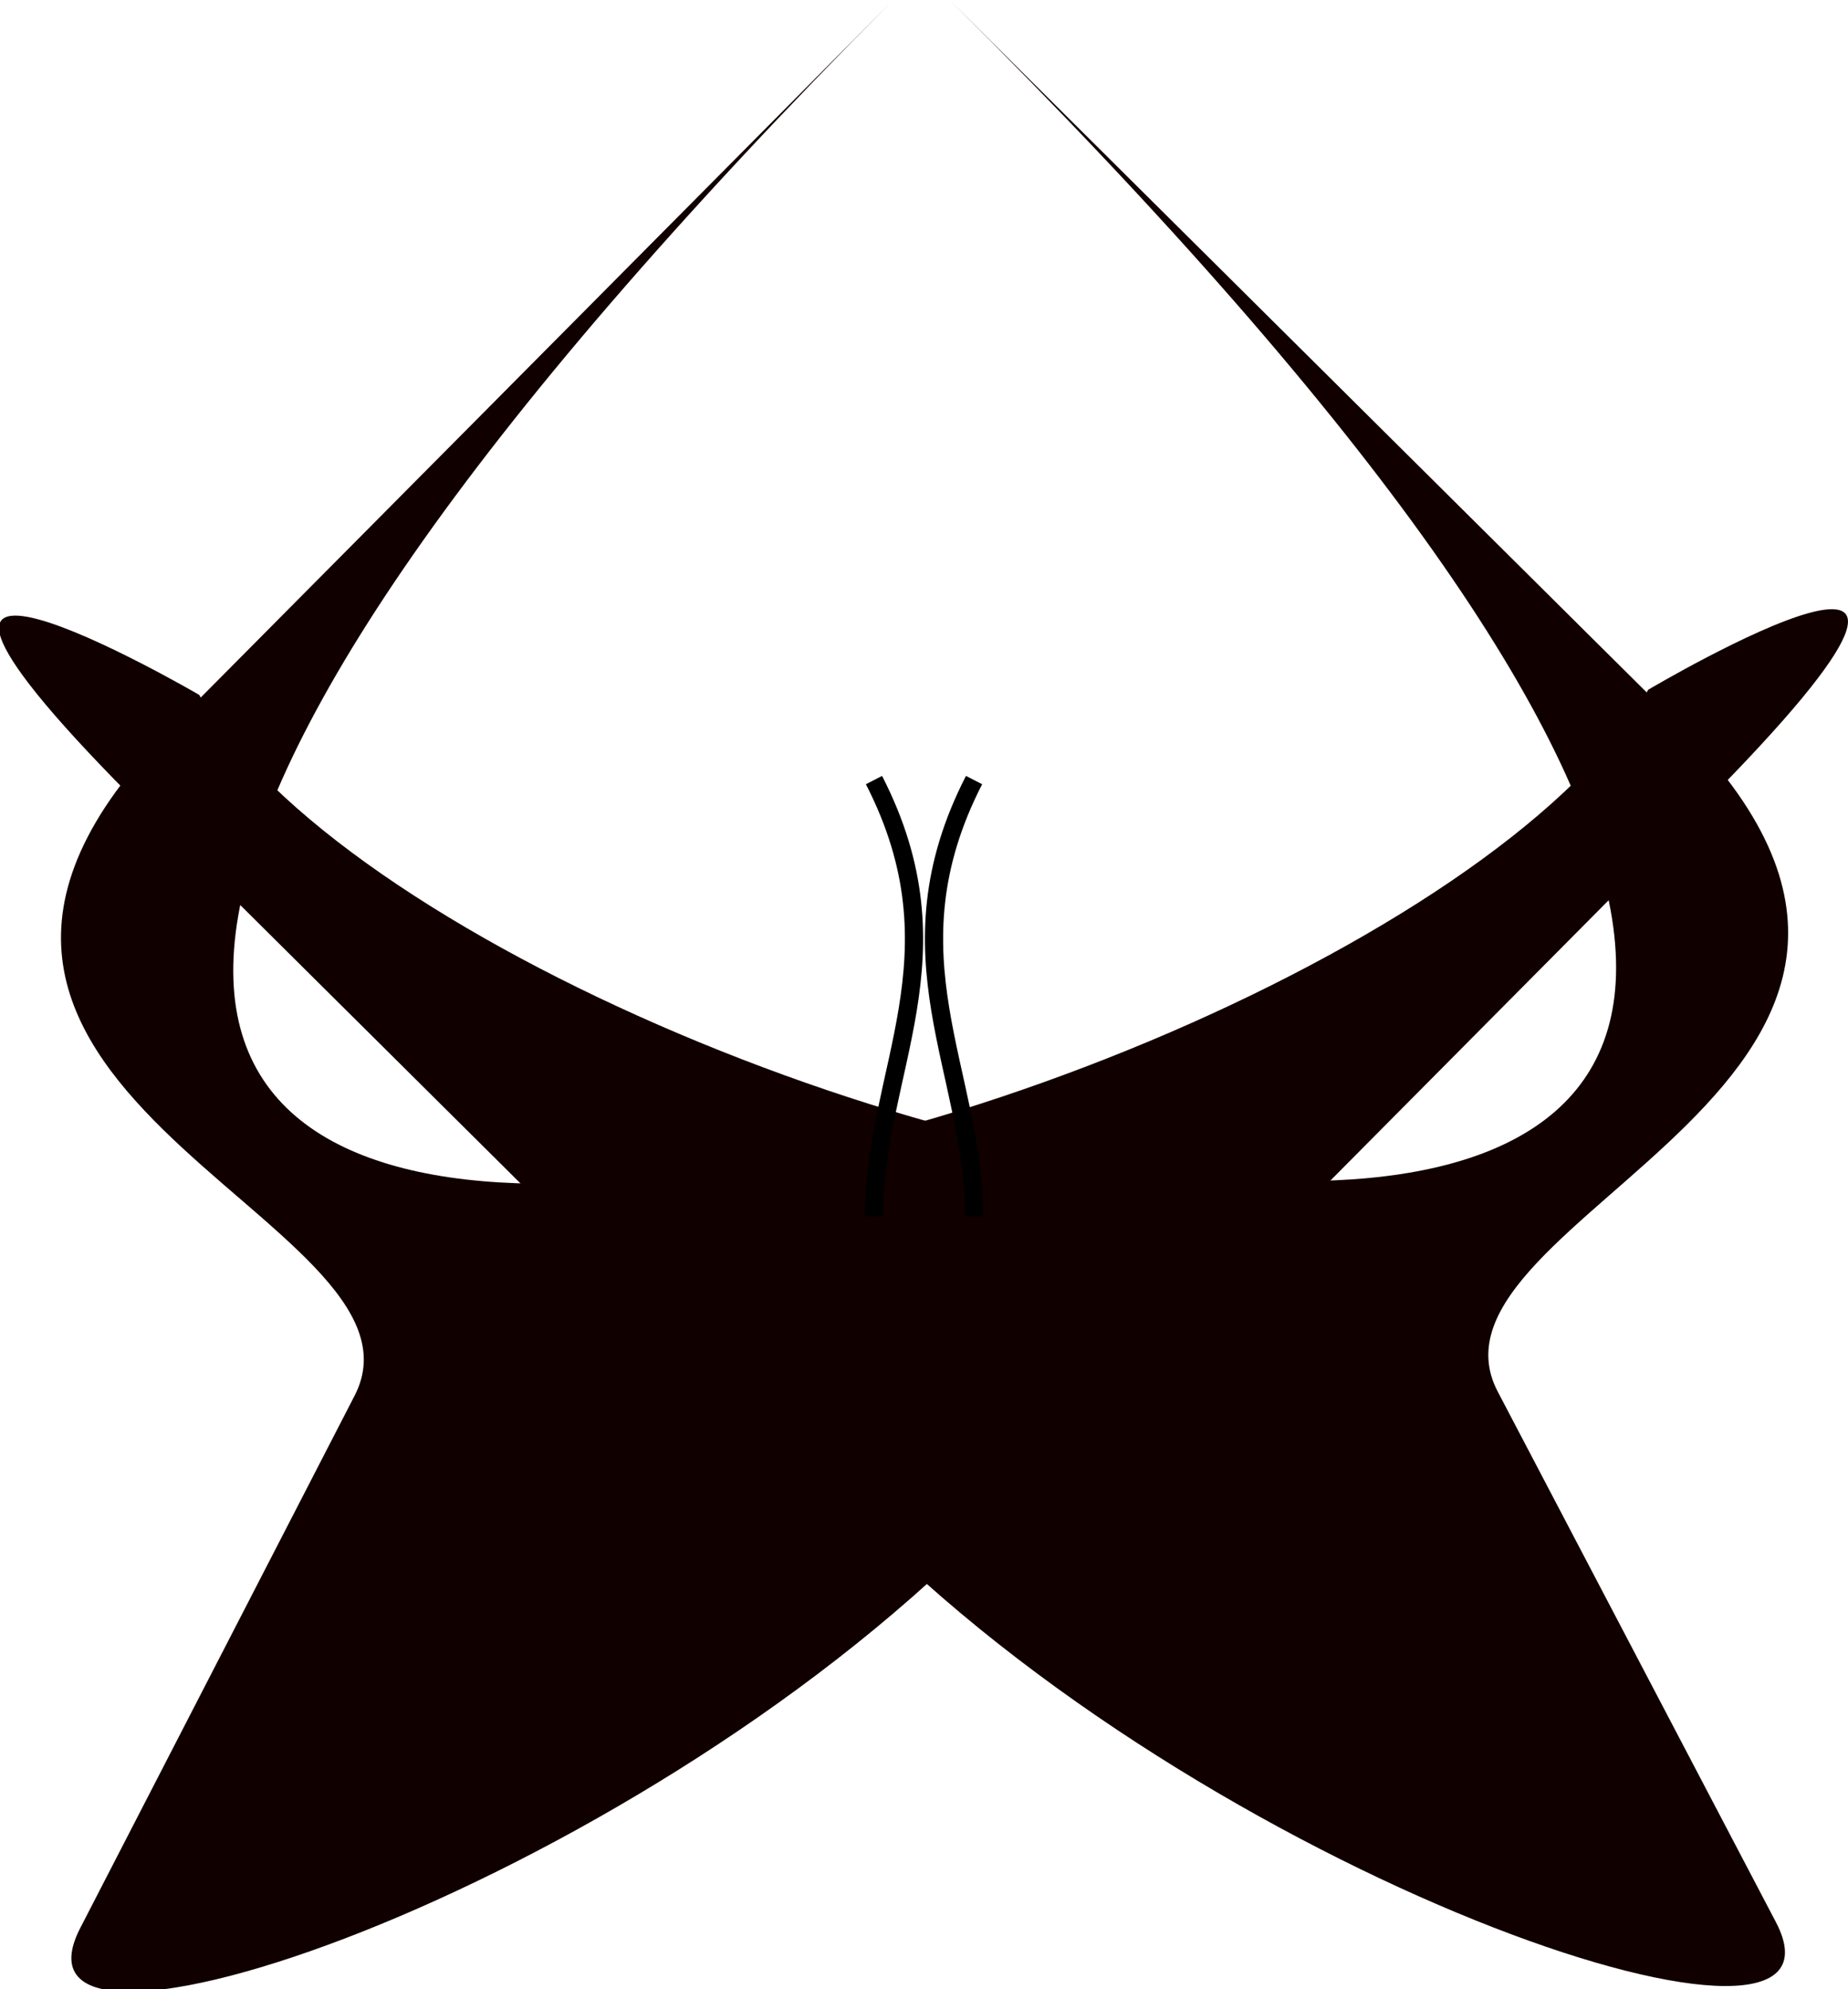
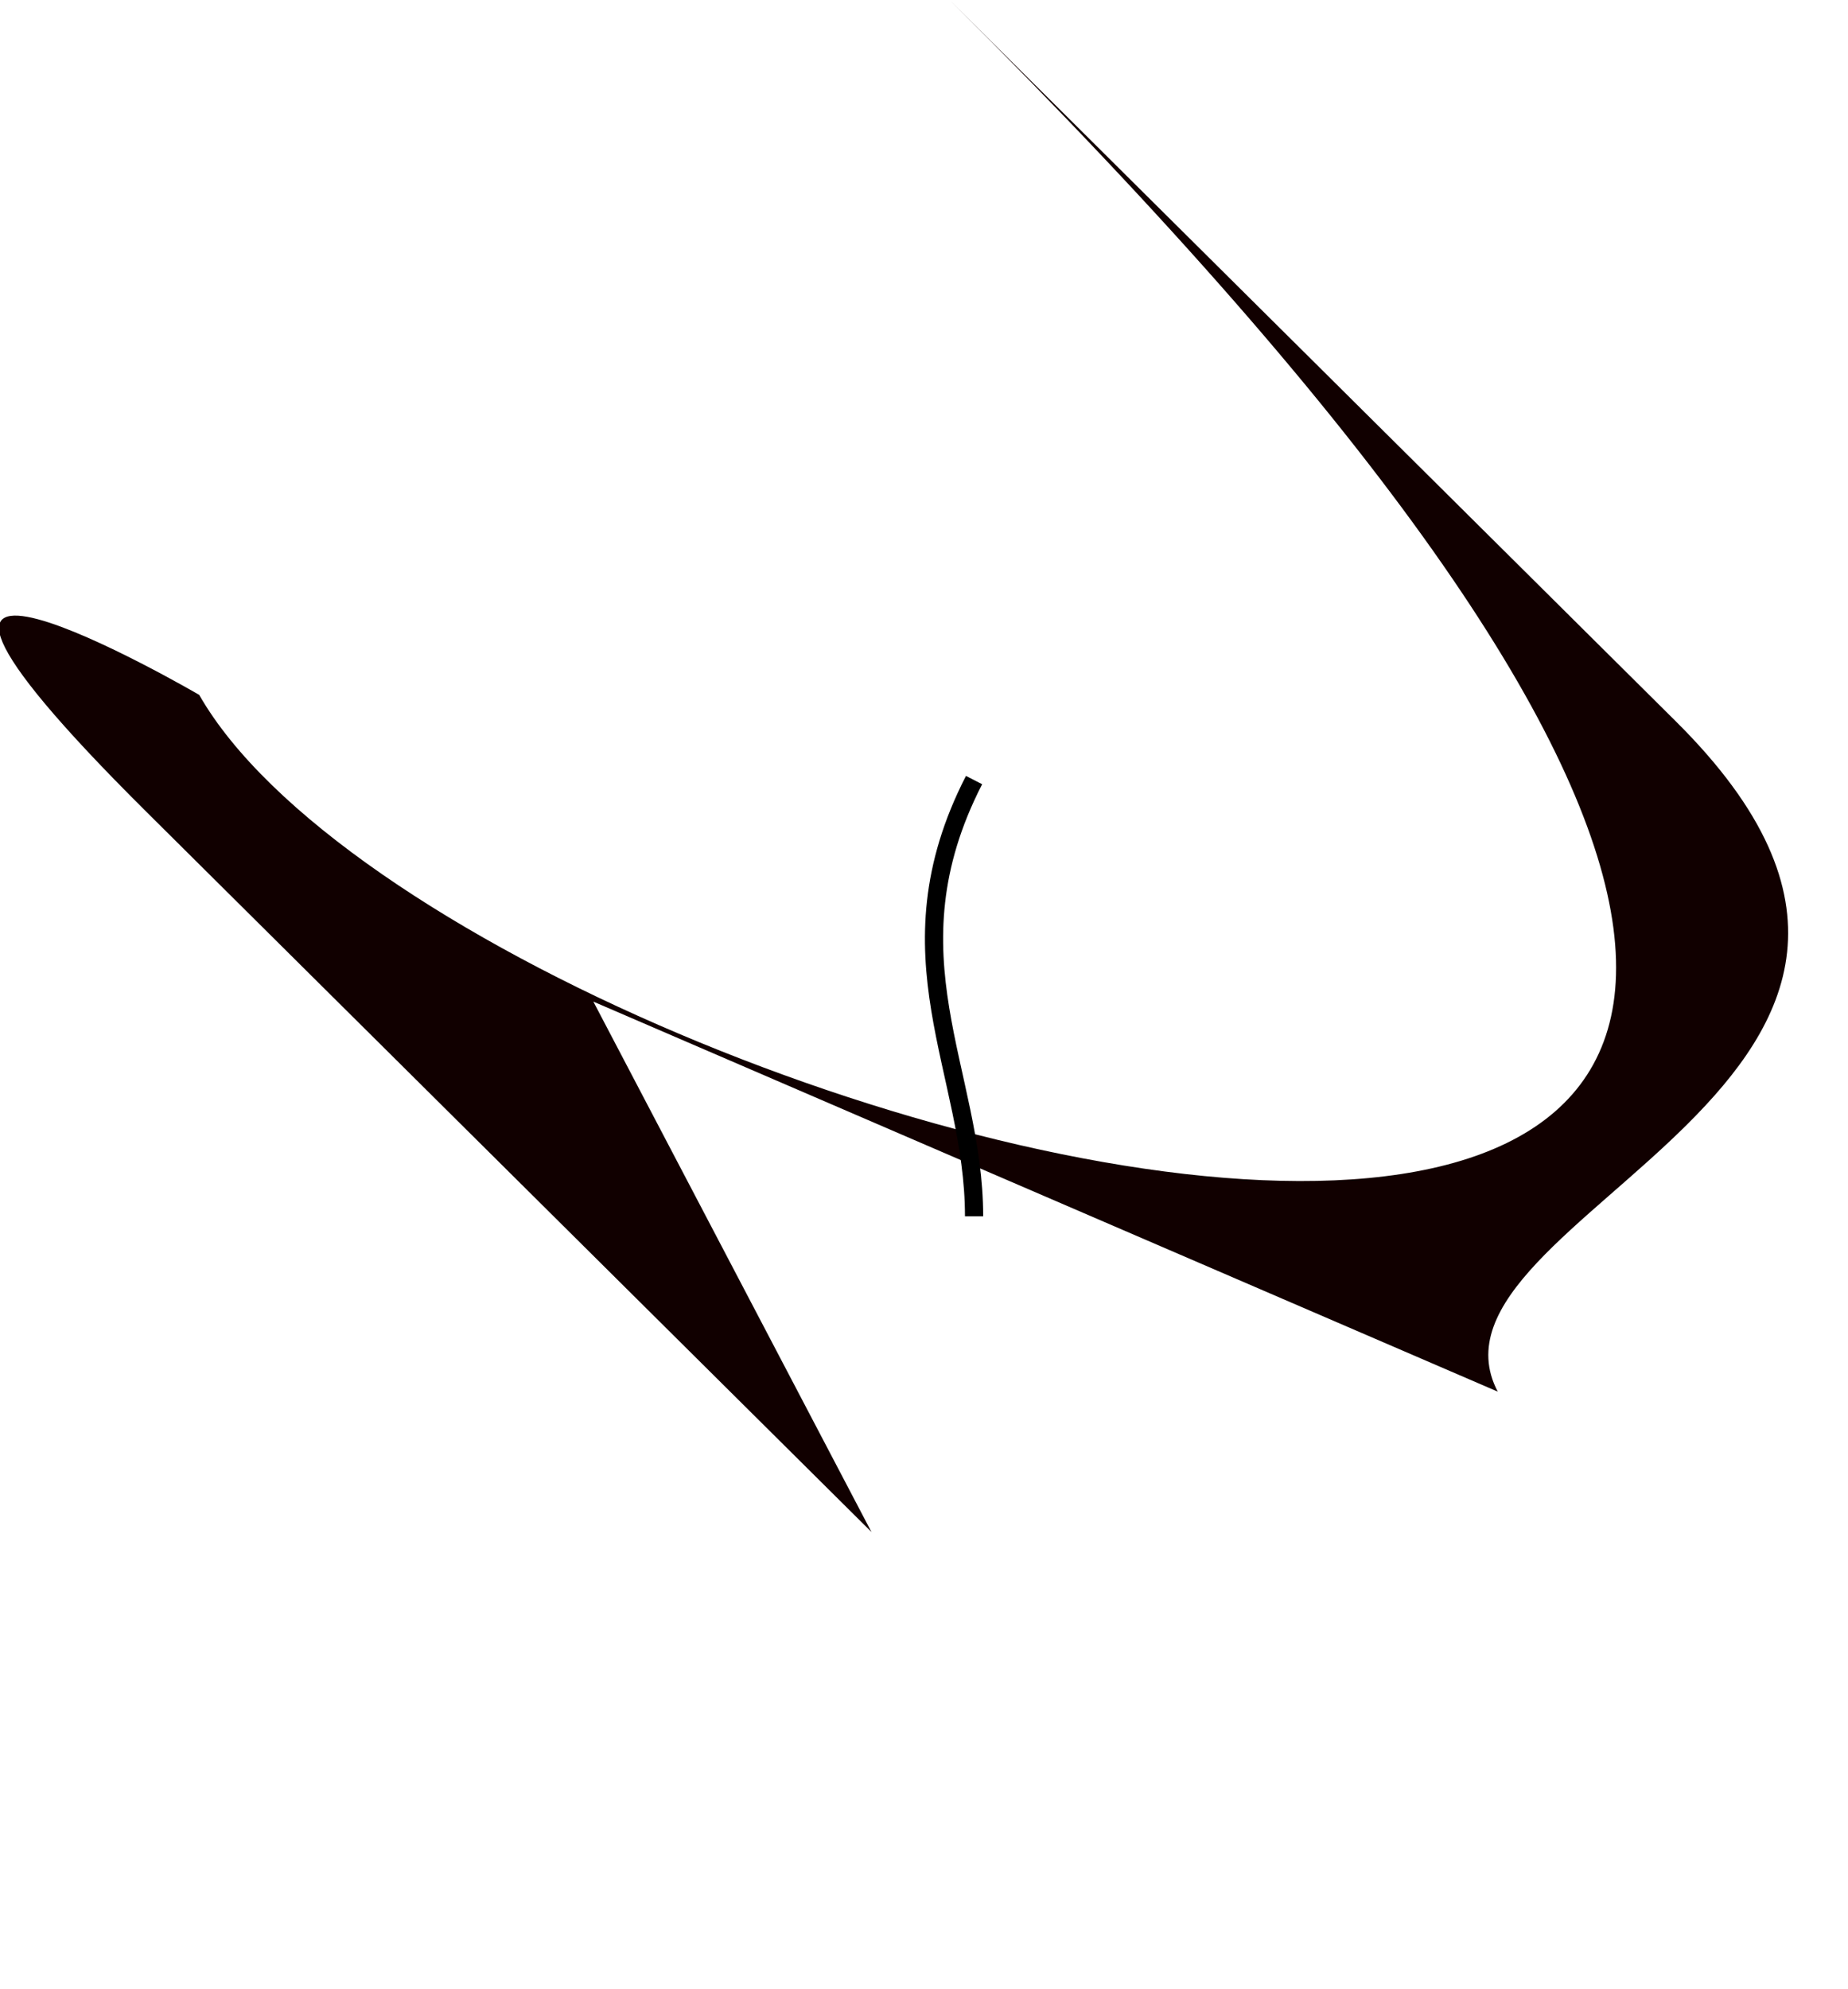
<svg xmlns="http://www.w3.org/2000/svg" version="1.1" viewBox="0 0 419.14 451.04" xml:space="preserve">
  <g transform="translate(-19.436 -3.474)">
    <g transform="translate(-148.86,-412.09)" fill="#100" fill-rule="evenodd">
-       <path transform="matrix(.71 .705 -.705 .71 502.32 -185.93)" d="m649.81 646.37c-43.18-13.64 36.76-136.23-78.33-136.23h-231.59c559.24 0 110.7 264.94-10.21 231.59 0 0-104.88 27.24 10.21 27.24h231.59c115.09 0 250.93-68.1 207.75-81.73l-129.42-40.87z" />
-       <path transform="matrix(.71 .705 -.705 .71 502.32 -185.93)" d="m466.58 829.6c-13.63-43.18-136.23 36.76-136.23-78.33v-231.59c0 559.22 264.95 110.7 231.59-10.22 0 0 27.25-104.87 27.25 10.22v231.59c0 115.09-68.1 250.93-81.74 207.75l-40.87-129.42z" />
+       <path transform="matrix(.71 .705 -.705 .71 502.32 -185.93)" d="m649.81 646.37c-43.18-13.64 36.76-136.23-78.33-136.23h-231.59c559.24 0 110.7 264.94-10.21 231.59 0 0-104.88 27.24 10.21 27.24h231.59l-129.42-40.87z" />
    </g>
    <g transform="translate(-137.67,-320.14)" fill="none" stroke="#000" stroke-width="4.125">
      <path d="m378.03 599.4c0-32.97-20.43-59.13 0-98.91" />
-       <path d="m355.33 599.4c0-32.97 20.43-59.13 0-98.91" />
    </g>
  </g>
</svg>